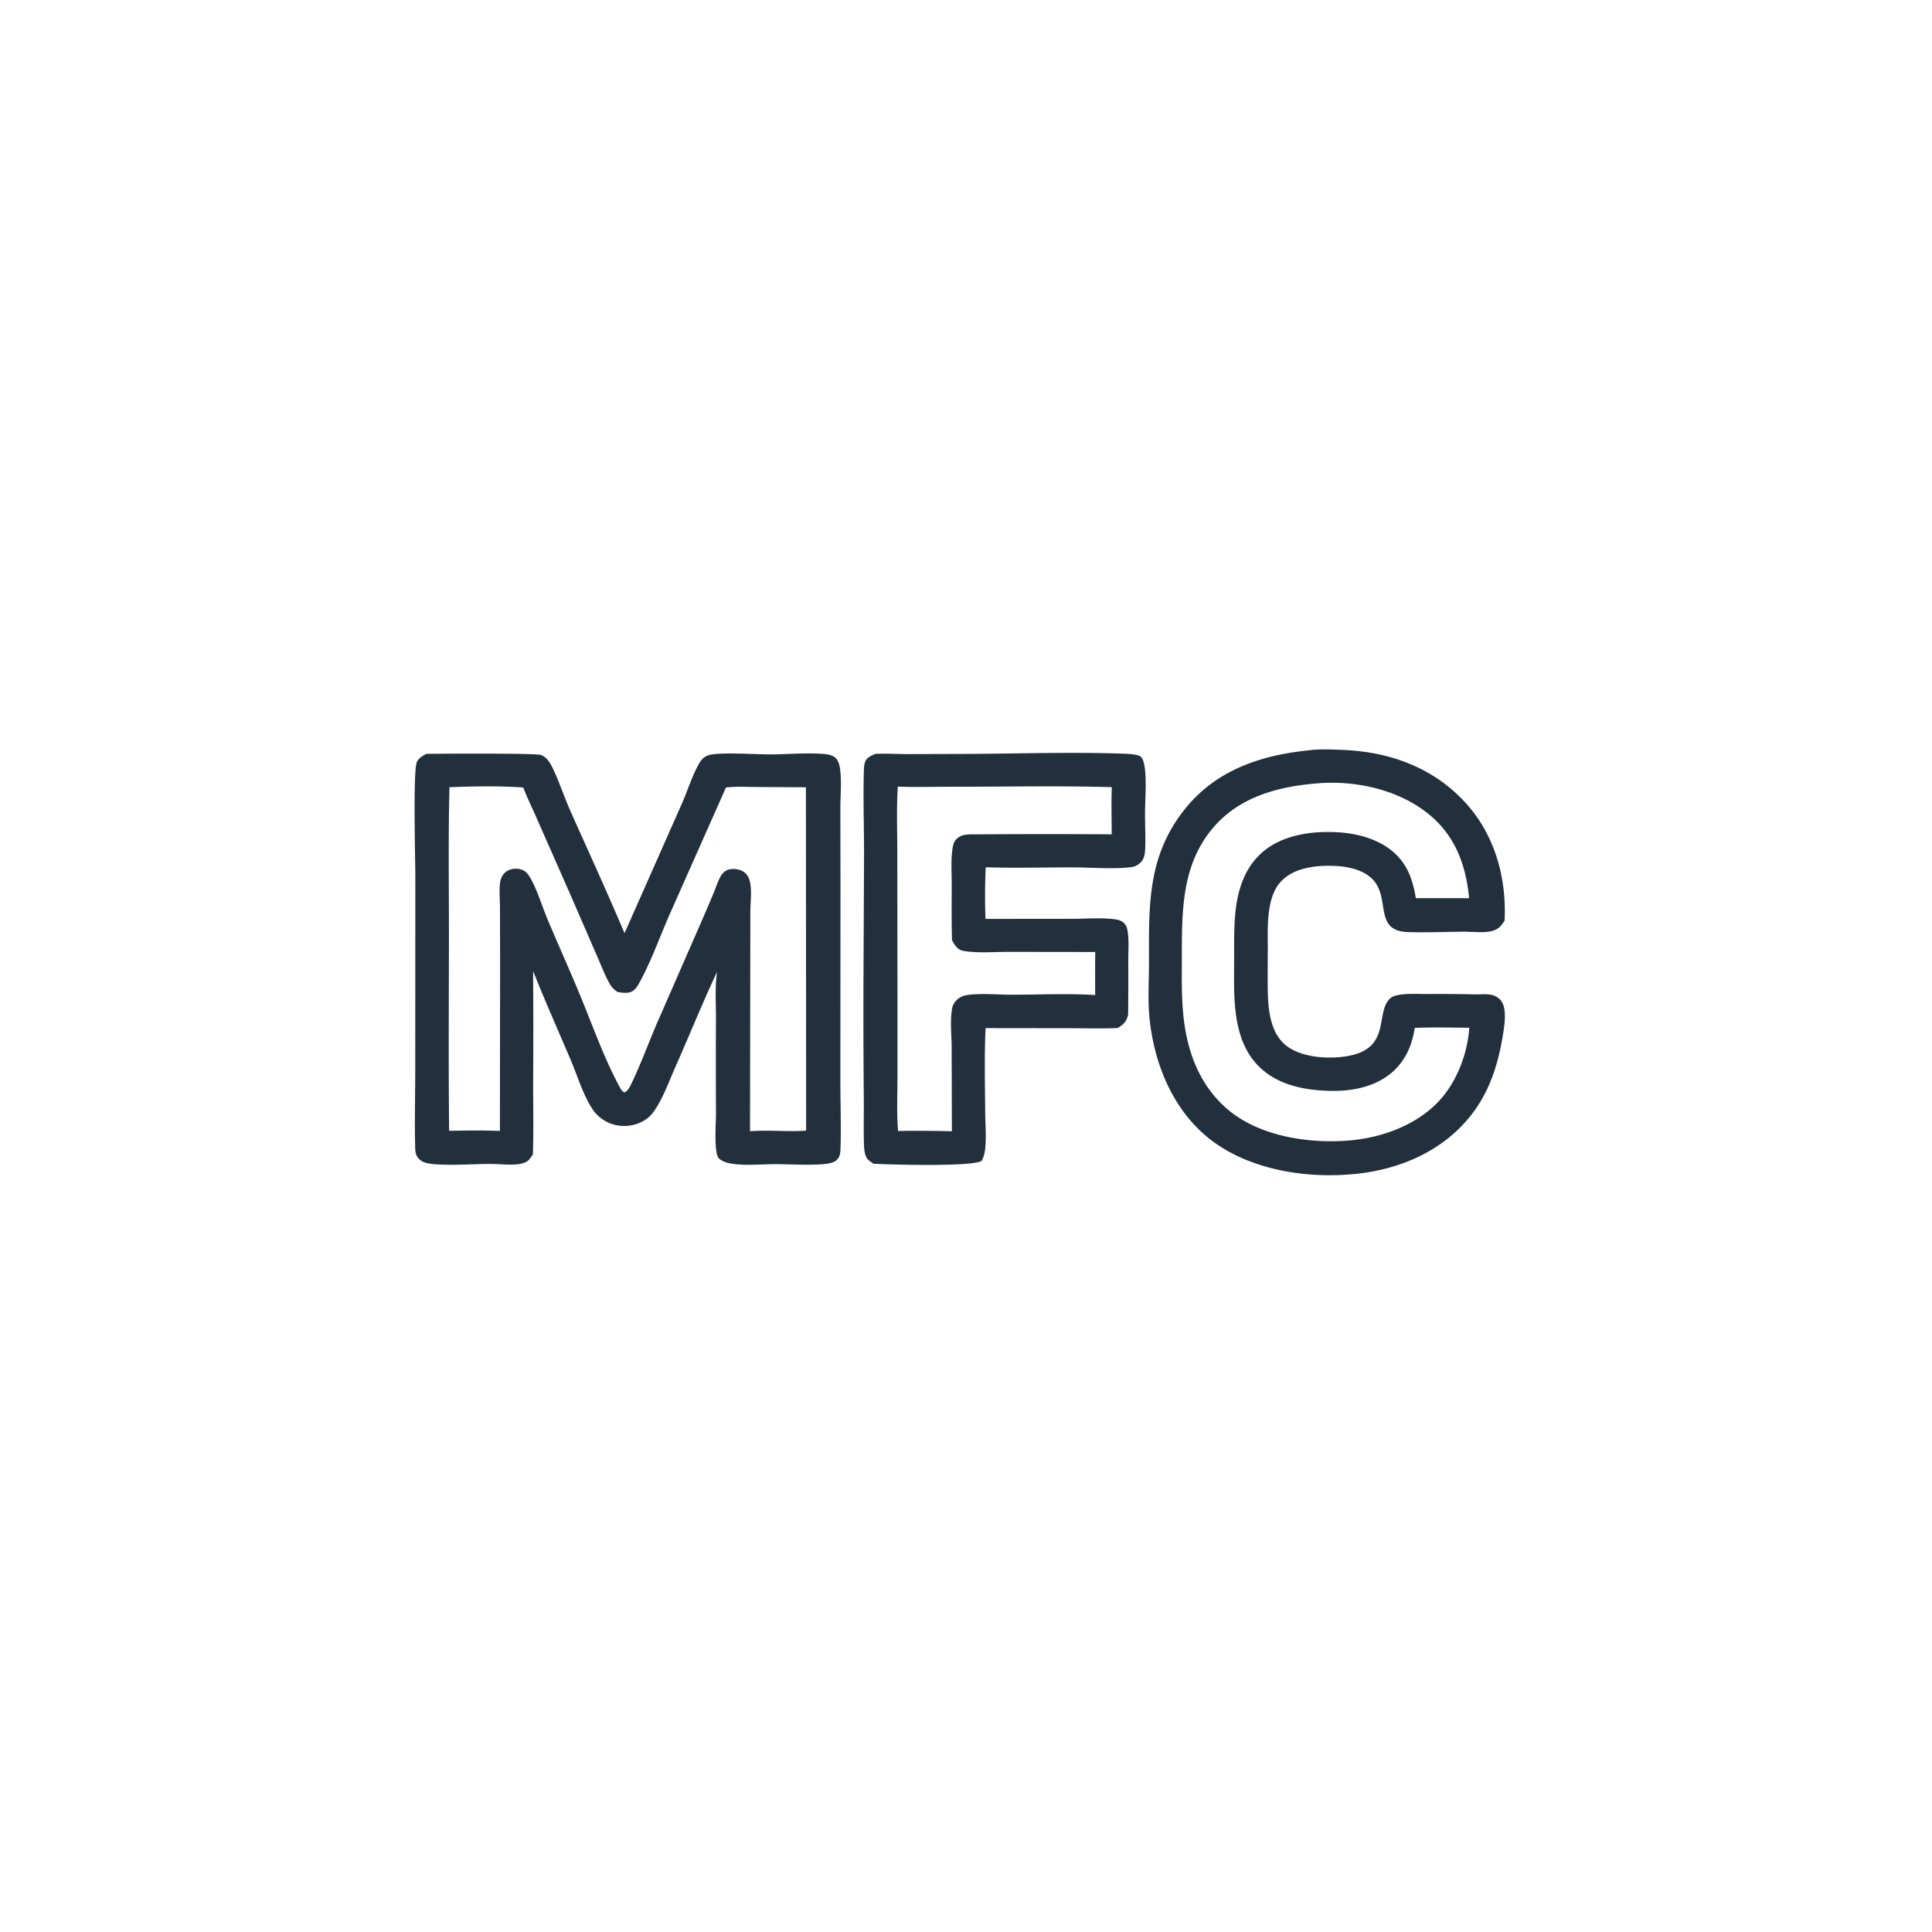
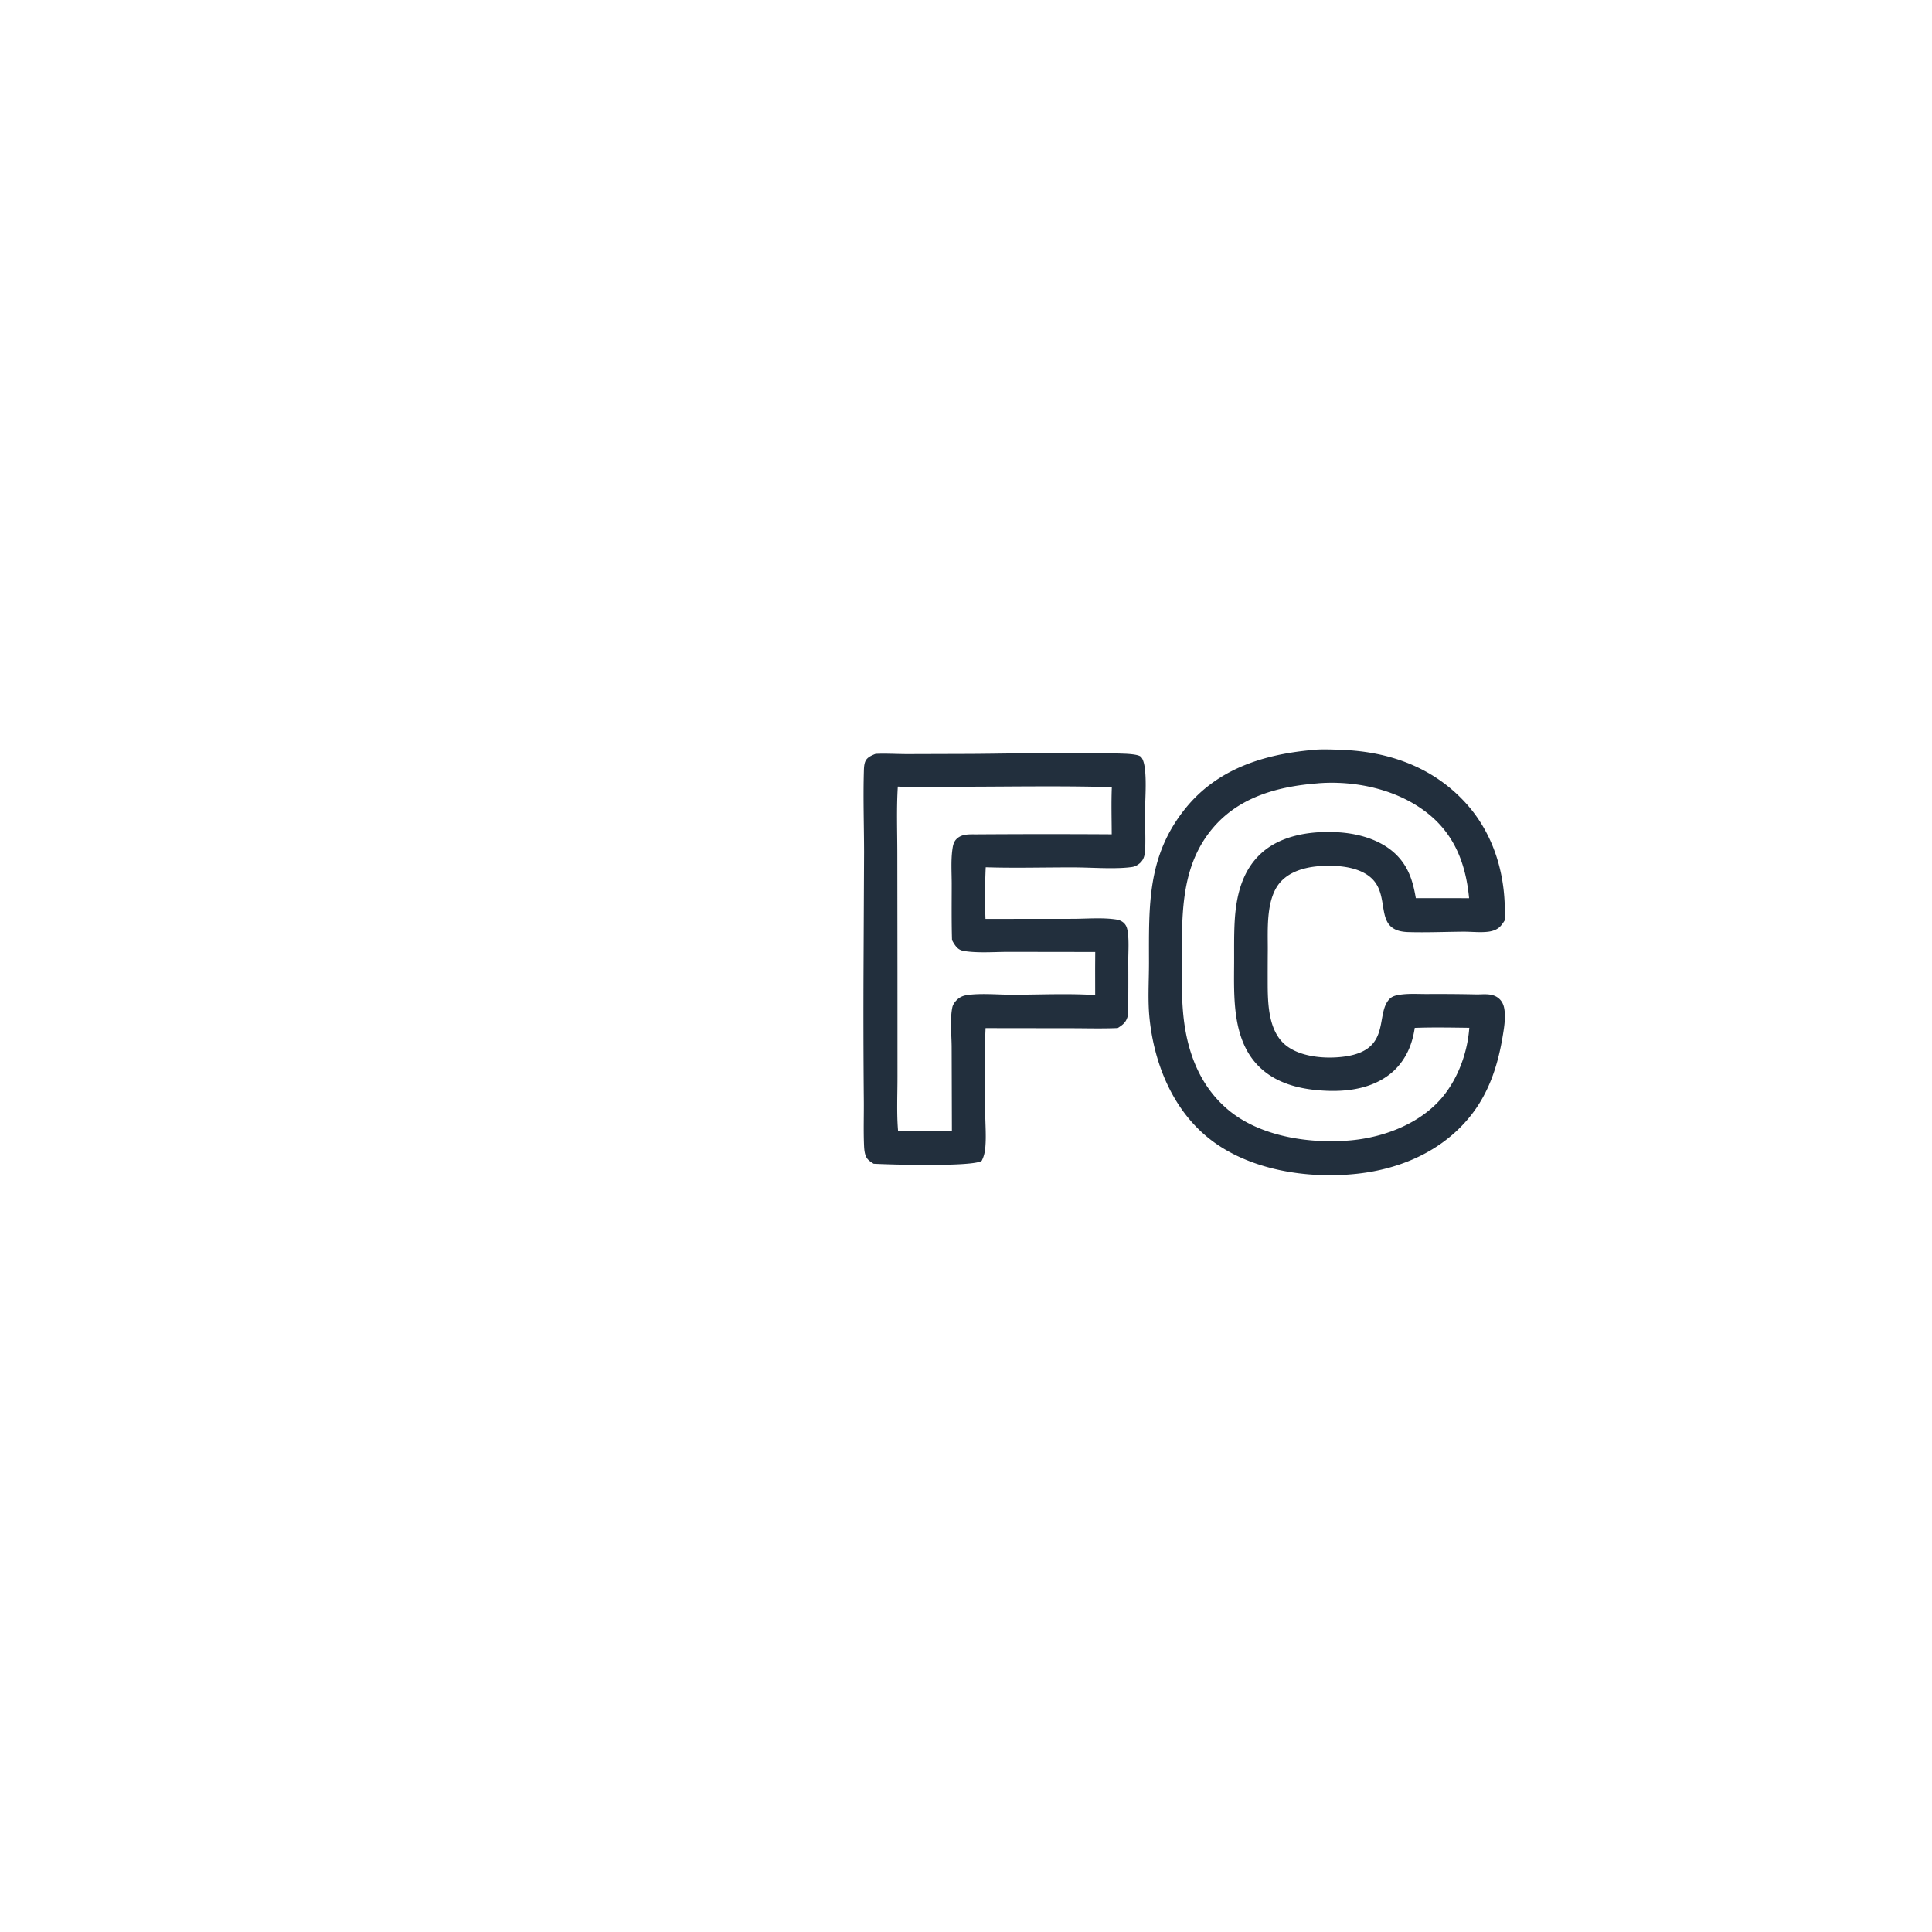
<svg xmlns="http://www.w3.org/2000/svg" version="1.1" style="display: block;" viewBox="0 0 2048 2048" width="1024" height="1024">
  <path transform="translate(0,0)" fill="rgb(34,47,61)" d="M 928.067 799.129 C 939.084 798.613 950.266 799.331 961.31 799.373 L 1029.05 799.165 C 1082.62 798.809 1138.12 797.048 1191.53 798.957 C 1195.39 799.095 1206.27 799.616 1209.12 802.02 C 1212.25 804.659 1213.38 812.264 1213.77 816.036 C 1215.29 830.555 1213.93 846.239 1213.79 860.871 C 1213.67 873.624 1214.43 886.44 1213.97 899.176 C 1213.76 905.008 1213.08 910.751 1208.51 914.817 C 1206.04 917.016 1203.24 918.599 1199.94 919.069 C 1182.56 921.549 1157.96 919.566 1139.79 919.491 C 1108.22 919.361 1076.43 920.347 1044.9 919.336 A 676.122 676.122 0 0 0 1044.65 974.084 L 1136.69 974 C 1151.59 973.988 1168.37 972.474 1183.08 974.679 C 1186.21 975.147 1189.24 976.312 1191.51 978.567 C 1193.86 980.893 1194.75 983.644 1195.28 986.827 C 1196.95 996.91 1196 1008.16 1196.02 1018.4 A 3344.58 3344.58 0 0 1 1195.87 1075.39 C 1195.82 1075.65 1195.78 1075.92 1195.71 1076.18 C 1193.91 1083.36 1190.98 1085.84 1184.85 1089.74 C 1168.43 1090.46 1151.81 1089.95 1135.37 1089.94 L 1044.74 1089.82 C 1043.39 1119.53 1044.12 1149.7 1044.36 1179.45 C 1044.45 1191.37 1045.53 1203.94 1044.52 1215.77 C 1044.06 1221.13 1043.14 1225.76 1040.61 1230.53 C 1031.46 1237.06 942.377 1234.56 926.032 1233.6 C 923.309 1231.76 920.202 1230 918.556 1227.04 C 916.416 1223.21 916.076 1218.22 915.895 1213.91 C 915.23 1198.08 915.83 1182.05 915.672 1166.19 A 10272.7 10272.7 0 0 1 915.38 1024.42 L 915.946 903.062 C 915.875 874.729 914.906 846.173 915.717 817.865 C 915.815 814.414 915.902 810.625 917.16 807.378 C 918.953 802.752 923.851 800.869 928.067 799.129 z M 951.713 833.822 C 950.249 857.217 951.163 881.125 951.181 904.59 L 951.324 1030.64 L 951.354 1140.98 C 951.391 1160.01 950.367 1179.99 951.996 1198.9 A 1238.37 1238.37 0 0 1 1009.05 1199.2 L 1008.79 1110.26 C 1008.74 1097.06 1006.9 1081.03 1009.43 1068.16 C 1010.05 1065 1012 1062.24 1014.26 1060.01 C 1017.78 1056.55 1021.55 1055.24 1026.37 1054.63 C 1041.39 1052.73 1058.14 1054.47 1073.34 1054.44 C 1101.39 1054.39 1130.03 1053.05 1158 1054.61 C 1158.98 1054.66 1159.96 1054.75 1160.93 1054.85 L 1160.88 1026.25 L 1160.99 1009.15 L 1069.66 1009.02 C 1054.77 1009 1038.4 1010.38 1023.69 1008.37 C 1020.35 1007.92 1017.51 1007.27 1014.96 1004.89 C 1012.6 1002.68 1010.65 999.412 1009.17 996.566 C 1008.57 976.749 1008.85 956.852 1008.85 937.025 C 1008.84 925.203 1007.95 912.53 1009.52 900.843 C 1010.05 896.882 1010.72 892.871 1013.53 889.837 C 1019.2 883.711 1027.57 884.49 1035.25 884.449 A 11171.2 11171.2 0 0 1 1178.47 884.404 C 1178.41 867.784 1177.9 851.024 1178.58 834.422 C 1122.21 832.78 1065.47 834.031 1009.06 833.969 C 990.012 833.948 970.72 834.615 951.713 833.822 z" />
  <path transform="translate(0,0)" fill="rgb(34,47,61)" d="M 1387 795.424 C 1398.28 793.816 1411.73 794.484 1423.16 794.934 C 1473.08 796.899 1519.23 813.536 1553.42 850.903 C 1584.55 884.919 1597.13 930.351 1594.93 975.868 C 1593.48 978.142 1591.83 980.594 1589.89 982.486 C 1586.76 985.549 1582.11 987.086 1577.85 987.643 C 1569.3 988.763 1559.59 987.572 1550.87 987.641 C 1531.57 987.791 1512.04 988.644 1492.77 988.065 C 1455.46 986.945 1474.53 952.061 1454.9 931.975 C 1444.59 921.425 1427.26 918.25 1413.04 917.834 C 1394.66 917.297 1372.6 919.799 1358.86 933.392 C 1341.47 950.597 1344.04 984.709 1343.91 1007.22 A 3568.68 3568.68 0 0 0 1343.83 1046.76 C 1344.06 1066.47 1345.45 1091.78 1360.92 1106.21 C 1374.34 1118.72 1397.38 1121.78 1415 1120.92 C 1478.04 1117.87 1456.39 1076 1473.01 1058.91 C 1475.76 1056.09 1479.52 1055.16 1483.28 1054.55 C 1492.72 1053.01 1503.03 1053.71 1512.57 1053.7 A 1866.82 1866.82 0 0 1 1566.07 1054.12 C 1573.34 1054 1581.5 1052.97 1587.72 1057.5 C 1592.21 1060.77 1594.13 1065.26 1594.82 1070.63 C 1596.04 1080.09 1594.32 1090.2 1592.75 1099.52 C 1587.62 1129.86 1578.25 1158.51 1558.84 1182.85 C 1529.33 1219.86 1485.25 1239.07 1438.97 1244.18 C 1385.92 1250.04 1323.27 1240.41 1280.92 1206.24 C 1243.02 1175.65 1223.66 1127.74 1218.62 1080.2 C 1216.53 1060.48 1217.98 1040.2 1217.97 1020.38 C 1217.93 959.483 1215.96 906.958 1256.99 856.488 C 1289.79 816.135 1336.97 800.499 1387 795.424 z M 1396.54 830.413 C 1354.98 833.674 1314 844.542 1285.93 877.485 C 1252.6 916.591 1252.85 965.48 1252.8 1013.92 C 1252.79 1033.55 1252.38 1053.37 1254.08 1072.93 C 1257.52 1112.56 1270.66 1150.12 1301.82 1176.36 C 1336.03 1205.15 1389.33 1212.84 1432.72 1208.73 C 1468.06 1205.38 1506.47 1190.54 1529.47 1162.45 C 1545.94 1142.32 1555.67 1115.32 1557.52 1089.49 C 1538.32 1089.24 1518.88 1088.87 1499.7 1089.56 C 1497.03 1107.28 1490.7 1122.34 1477.69 1134.93 C 1458.34 1152.82 1431.7 1157.34 1406.19 1156.27 C 1378.96 1155.13 1351.04 1148.8 1331.98 1127.86 C 1306.38 1099.75 1308.03 1056.7 1308.22 1021.25 C 1308.3 1006.35 1307.98 991.284 1308.84 976.411 C 1310.4 949.484 1316.66 922.636 1337.55 903.988 C 1358.96 884.871 1390.86 880.606 1418.51 882.258 C 1441.61 883.638 1466.97 891.086 1482.82 908.896 C 1493.96 921.404 1498.09 935.872 1500.83 952.076 L 1557.31 952.105 C 1554 917.533 1542.99 886.757 1515.58 863.925 C 1483.63 837.31 1437.85 827.062 1396.96 830.339 C 1396.82 830.351 1396.68 830.388 1396.54 830.413 z" />
-   <path transform="translate(0,0)" fill="rgb(34,47,61)" d="M 662.017 989.252 L 722.768 852.013 C 728.86 838.317 733.46 822.889 740.802 809.847 C 743.594 804.888 746.614 801.639 752.281 800.235 C 764.561 797.192 801.892 799.776 817.121 799.695 C 835.164 799.599 854.132 797.831 872.073 799.159 C 876.231 799.467 881.059 800.049 884.595 802.472 C 888.022 804.82 889.775 810.053 890.356 813.986 C 892.328 827.339 890.848 842.908 890.826 856.487 L 890.939 939.042 L 890.832 1141.21 C 890.718 1166.32 891.769 1191.57 890.979 1216.64 C 890.841 1221.04 890.823 1225.02 887.96 1228.58 C 885.036 1232.22 879.243 1233.41 874.873 1233.84 C 857.76 1235.53 839.126 1234.05 821.866 1234.05 C 807.27 1234.05 790.275 1235.8 775.961 1233.59 C 771.351 1232.88 765.239 1231.27 761.917 1227.74 C 756.611 1222.09 758.932 1190.13 758.975 1180.75 A 9086.22 9086.22 0 0 1 758.944 1079.77 C 759.018 1063.63 757.688 1046.07 760.123 1030.17 C 744.394 1063.74 730.516 1098.14 715.501 1132.02 C 708.683 1147.41 702.178 1166.07 692.138 1179.48 C 688.446 1184.41 683.342 1188.01 677.695 1190.38 C 667.89 1194.49 656.177 1194.67 646.325 1190.62 C 639.328 1187.74 632.952 1182.84 628.649 1176.58 C 618.435 1161.74 612.324 1140.95 605.246 1124.26 C 591.829 1092.64 577.767 1061.21 565.107 1029.28 A 8469.97 8469.97 0 0 1 565.161 1147.04 C 565.18 1172.59 565.699 1198.24 564.898 1223.78 L 564.301 1224.63 C 562.972 1226.56 561.643 1228.73 559.829 1230.25 C 556.866 1232.72 552.394 1233.77 548.644 1234.17 C 539.27 1235.17 529.081 1233.81 519.581 1233.81 C 501.617 1233.82 471.145 1236.1 454.673 1233.35 C 449.153 1232.42 445.066 1230.65 442.046 1225.68 C 440.078 1222.44 440.154 1218.19 440.069 1214.48 C 439.412 1185.92 440.221 1157.18 440.189 1128.6 L 440.272 930.574 C 440.308 911.137 437.767 820.736 441.644 808.556 C 443.128 803.892 447.886 801.331 451.872 799.152 C 465.075 798.897 569.015 798.281 573.651 800.353 C 578.156 802.367 581.144 805.665 583.575 809.881 C 590.065 821.139 598.346 845.545 604.384 859.078 C 623.705 902.384 643.568 945.568 662.017 989.252 z M 769.552 834.781 L 709.371 970.361 C 699.122 993.772 690.22 1019.07 677.927 1041.43 C 675.757 1045.37 673.378 1049.54 669.042 1051.38 C 664.686 1053.22 659.395 1052.22 654.881 1051.67 C 651.383 1049.27 648.845 1047.23 646.701 1043.52 C 641.09 1033.83 636.96 1022.62 632.445 1012.36 L 604.722 948.594 L 568.866 867.183 C 564.174 856.42 558.861 845.774 554.688 834.814 C 529.925 832.961 501.367 833.482 476.454 834.498 C 475.109 886.729 475.905 939.162 475.879 991.419 C 475.845 1060.5 475.331 1129.64 476.097 1198.72 C 494 1198.36 512.032 1198.14 529.925 1198.85 L 530.134 1016.46 L 530.005 961.952 C 529.977 953.643 529.069 944.405 530.018 936.199 C 530.473 932.265 531.883 928.564 534.636 925.663 C 537.889 922.236 542.628 920.761 547.276 920.874 C 551.471 920.975 556.128 922.539 558.873 925.837 C 566.982 935.581 574.824 961.292 580.231 974.103 C 592.391 1002.91 605.306 1031.43 617.121 1060.38 C 629.441 1090.56 641.01 1122.92 656.533 1151.62 C 657.969 1154.27 659.085 1156.43 661.696 1158.04 C 665.712 1156.59 667.674 1152.17 669.434 1148.49 C 679.263 1127.93 687.227 1106.21 696.187 1085.23 L 742.508 979.241 A 2140.61 2140.61 0 0 0 756.627 946.242 C 758.887 940.841 760.706 934.864 763.464 929.724 C 765.284 926.333 768.008 923.265 771.733 921.988 C 776.358 920.404 782.861 921.15 787.126 923.462 C 791.18 925.66 793.639 929.485 794.752 933.885 C 797.304 943.98 795.37 956.336 795.39 966.75 L 795.05 1199.19 C 814.818 1197.52 834.811 1200 854.545 1198.5 L 854.312 834.542 L 803.127 834.269 C 792.044 834.181 780.57 833.519 769.552 834.781 z" />
</svg>